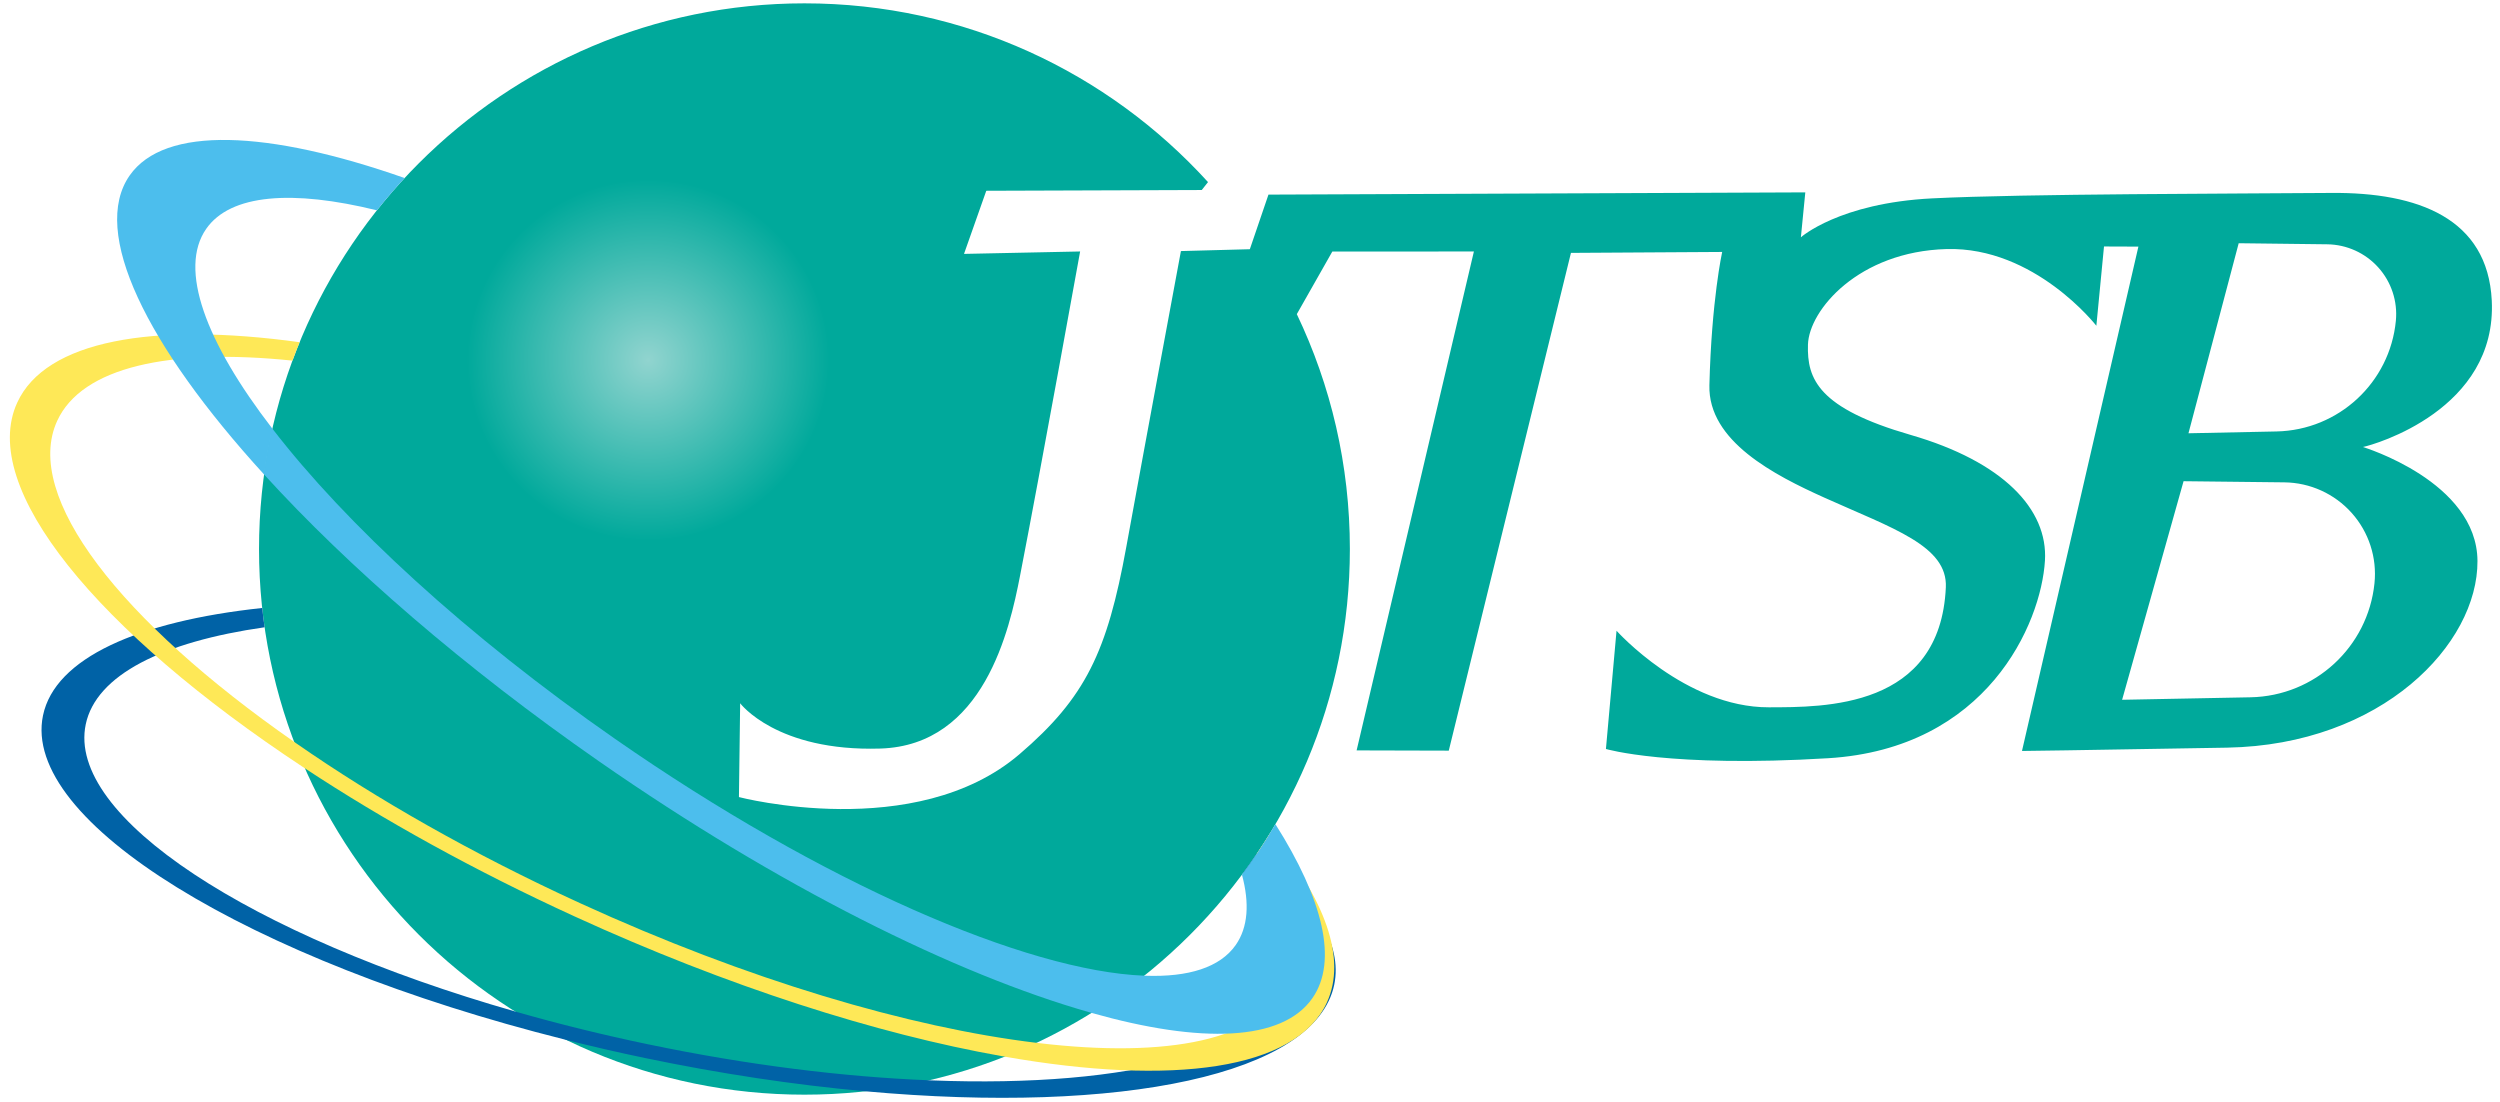
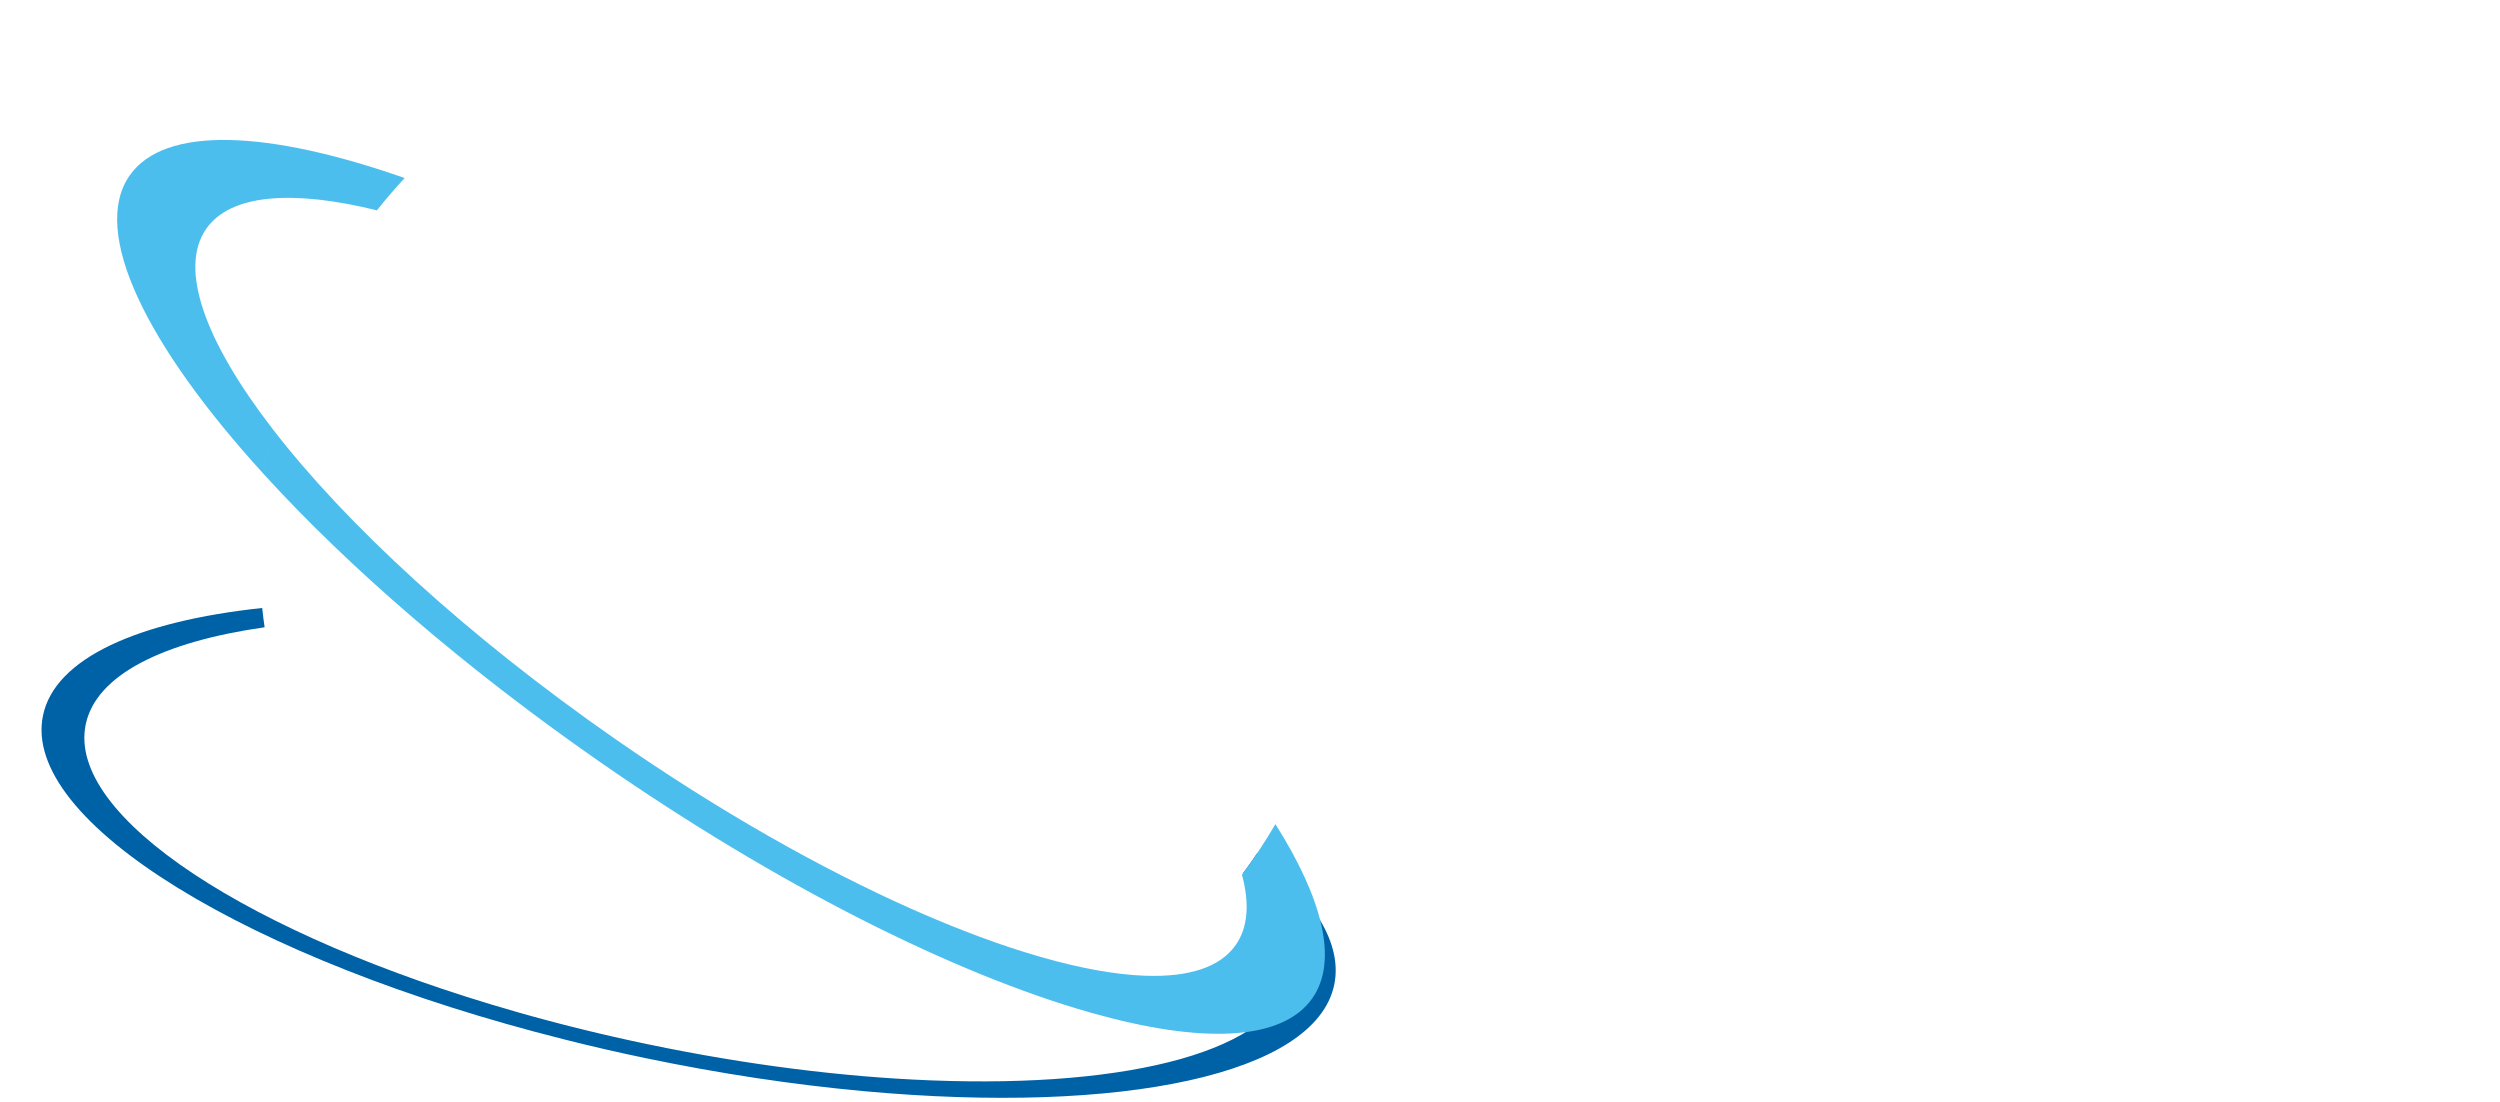
<svg xmlns="http://www.w3.org/2000/svg" width="100%" height="100%" viewBox="0 0 1830 807" version="1.1" xml:space="preserve" style="fill-rule:evenodd;clip-rule:evenodd;stroke-linejoin:round;stroke-miterlimit:2;">
  <g id="アートボード1" transform="matrix(1.005,0,0,0.872,-94.623,-339.002)">
    <rect x="94.112" y="388.656" width="1819.6" height="925.092" style="fill:none;" />
    <g transform="matrix(0.995,0,0,1.146,0.619,-148.663)">
-       <path d="M1043.29,699.067C1068.19,751.19 1082.13,809.534 1082.13,871.111C1082.13,1091.71 903.228,1270.81 682.872,1270.81C462.515,1270.81 283.613,1091.71 283.613,871.111C283.613,650.509 462.515,471.409 682.872,471.409C799.903,471.409 905.242,521.927 978.286,602.341L973.707,608.147L815.977,608.699L799.672,654.937L884.676,653.163C884.676,653.163 856.264,810.56 840.656,890.908C833.045,930.085 814.243,1014.94 738.405,1017.28C662.324,1019.63 635.808,984.097 635.808,984.097L634.92,1052.82C634.92,1052.82 764.071,1086.66 840.259,1021.44C888.794,979.886 904.548,946.173 918.467,869.627C932.385,793.08 958.46,652.87 958.46,652.87L1008.91,651.511L1022.54,611.514L1415.52,609.875L1412.28,642.786C1412.28,642.786 1440.24,617.676 1508.5,614.262C1576.77,610.848 1731.96,610.878 1800.5,610.282C1864.19,609.729 1915.01,628.982 1918.02,689.05C1922.02,769.026 1831.94,794.746 1823.69,796.396C1823.69,796.396 1907.2,821.621 1907.56,879.818C1907.94,940.634 1837.81,1014.6 1724.19,1016.62C1610.57,1018.64 1574.13,1019.04 1574.13,1019.04L1659.35,649.6L1634.17,649.506L1628.57,707.581C1628.57,707.581 1583.49,649.627 1518.97,651.391C1454.46,653.154 1418.23,696.122 1417.46,721.392C1416.69,746.663 1425.07,768.007 1492.54,787.513C1560.02,807.018 1593.28,841.833 1590.94,879.694C1588.08,926.042 1548.39,1017.29 1432.24,1024.36C1316.09,1031.44 1269.57,1017.59 1269.57,1017.59L1277.33,930.976C1277.33,930.976 1327.69,987.22 1388.81,987.065C1429.27,986.963 1514.38,988.048 1518.39,899.189C1519.77,868.729 1479.52,856.046 1429.58,833.528C1393.08,817.074 1344.28,792.205 1345.31,751.187C1346.87,688.784 1354.67,653.513 1354.67,653.513L1243.97,654.2L1154.53,1018.81L1087.07,1018.63L1172.92,653.179L1069.3,653.2L1043.29,699.067ZM1692.41,821.445L1647.43,981.551C1647.43,981.551 1695.49,980.618 1741.44,979.726C1788.45,978.813 1827.39,942.963 1832.17,896.186C1832.17,896.186 1832.17,896.185 1832.17,896.184C1834.09,877.437 1828.04,858.747 1815.49,844.688C1802.94,830.629 1785.05,822.498 1766.21,822.284C1729.34,821.865 1692.41,821.445 1692.41,821.445ZM1732.77,647.126L1696,786.333C1696,786.333 1727.1,785.691 1760.41,785.003C1805.89,784.064 1843.47,749.217 1847.82,703.934C1847.82,703.933 1847.82,703.933 1847.82,703.933C1849.19,689.694 1844.54,675.532 1834.98,664.885C1825.43,654.239 1811.85,648.082 1797.55,647.909C1766.01,647.528 1732.77,647.126 1732.77,647.126Z" style="fill:url(#_Radial1);" />
-     </g>
+       </g>
    <g transform="matrix(0.995,0,0,1.146,0.619,-148.663)">
      <path d="M507.088,1230.34C276.22,1172.35 109.29,1070.6 125.483,993.024C134.241,951.064 194.927,924.055 285.945,914.301L286.824,921.989L287.726,928.435C213.262,939.07 164.318,963.354 156.763,999.553C142.646,1067.19 277.582,1154.49 471.002,1209.85L472.459,1210.27C503.074,1219.04 535.183,1226.98 568.391,1233.91C641.365,1249.14 711.42,1257.79 774.171,1260.28L775.889,1260.35C921.783,1266.05 1027.97,1238.55 1039.4,1183.78C1044.3,1160.32 1031.25,1134.48 1004.05,1108.44C1007.62,1103.6 1011.09,1098.68 1014.46,1093.69C1055.92,1126.86 1076.93,1160.38 1070.68,1190.31C1056.89,1256.38 914.343,1285.38 727.361,1268.33L726.166,1268.22C675.533,1263.58 621.696,1255.56 566.287,1243.99C546.62,1239.89 527.313,1235.45 508.444,1230.68L507.088,1230.34Z" style="fill:rgb(0,98,166);" />
    </g>
    <g transform="matrix(0.995,0,0,1.146,0.619,-148.663)">
-       <path d="M827.311,1242.58C735.848,1226.34 626.631,1191.59 514.232,1140.07C441.373,1106.67 374.727,1069.68 317.273,1031.81L315.503,1030.64C165.245,931.36 78.044,826.199 106.617,763.865C127.428,718.464 205.54,704.761 313.36,719.63L311.326,724.611L308.093,733.118C218.236,723.824 153.958,737.773 135.855,777.267C110.492,832.598 182.276,923.865 309.345,1012.4L310.734,1013.37C369.635,1054.32 440.3,1094.63 518.607,1130.52C641.152,1186.69 759.668,1221.63 852.769,1232.84L853.889,1232.97C948.942,1244.33 1017.3,1230.84 1036.06,1189.91C1047.69,1164.53 1038.89,1131.6 1013.69,1094.83C1017.23,1089.6 1020.65,1084.28 1023.94,1078.87C1063.87,1127.33 1080.09,1171.05 1065.3,1203.31C1042.66,1252.69 952.238,1264.57 829.468,1242.96L827.311,1242.58Z" style="fill:rgb(254,232,87);" />
-     </g>
+       </g>
    <g transform="matrix(0.995,0,0,1.146,0.619,-148.663)">
      <path d="M891.884,1210.58C793.494,1182.63 663.877,1118.06 532.74,1026.8C433.44,957.687 348.796,884.079 287.339,816.548C288.889,805.189 290.917,793.982 293.394,782.961C346.996,852.677 435.541,934.548 544.274,1010.22C695.935,1115.77 845.259,1180.3 931.607,1183.66L932.357,1183.69C964.026,1184.82 987.13,1177.62 998.624,1161.11C1007.59,1148.22 1008.79,1130.68 1003.14,1109.69C1011.97,1097.84 1020.15,1085.48 1027.63,1072.65C1062.38,1127.57 1073.65,1172.9 1054.7,1200.13C1032.63,1231.84 973.323,1233.65 893.04,1210.91L891.884,1210.58ZM287.339,816.548C200.839,721.664 160.154,638.826 188.875,597.557C214.441,560.822 289.998,564.215 390.212,599.379C383.147,606.996 376.376,614.889 369.919,623.031C308.066,607.8 262.687,611.098 244.95,636.583C224.535,665.917 244.405,719.378 293.394,782.961C290.902,793.988 288.869,805.19 287.339,816.548Z" style="fill:rgb(76,190,237);" />
    </g>
  </g>
  <defs>
    <radialGradient id="_Radial1" cx="0" cy="0" r="1" gradientUnits="userSpaceOnUse" gradientTransform="matrix(60.02,118.332,-118.332,60.02,568.858,731.687)">
      <stop offset="0" style="stop-color:rgb(145,212,207);stop-opacity:1" />
      <stop offset="1" style="stop-color:rgb(0,169,155);stop-opacity:1" />
    </radialGradient>
  </defs>
</svg>